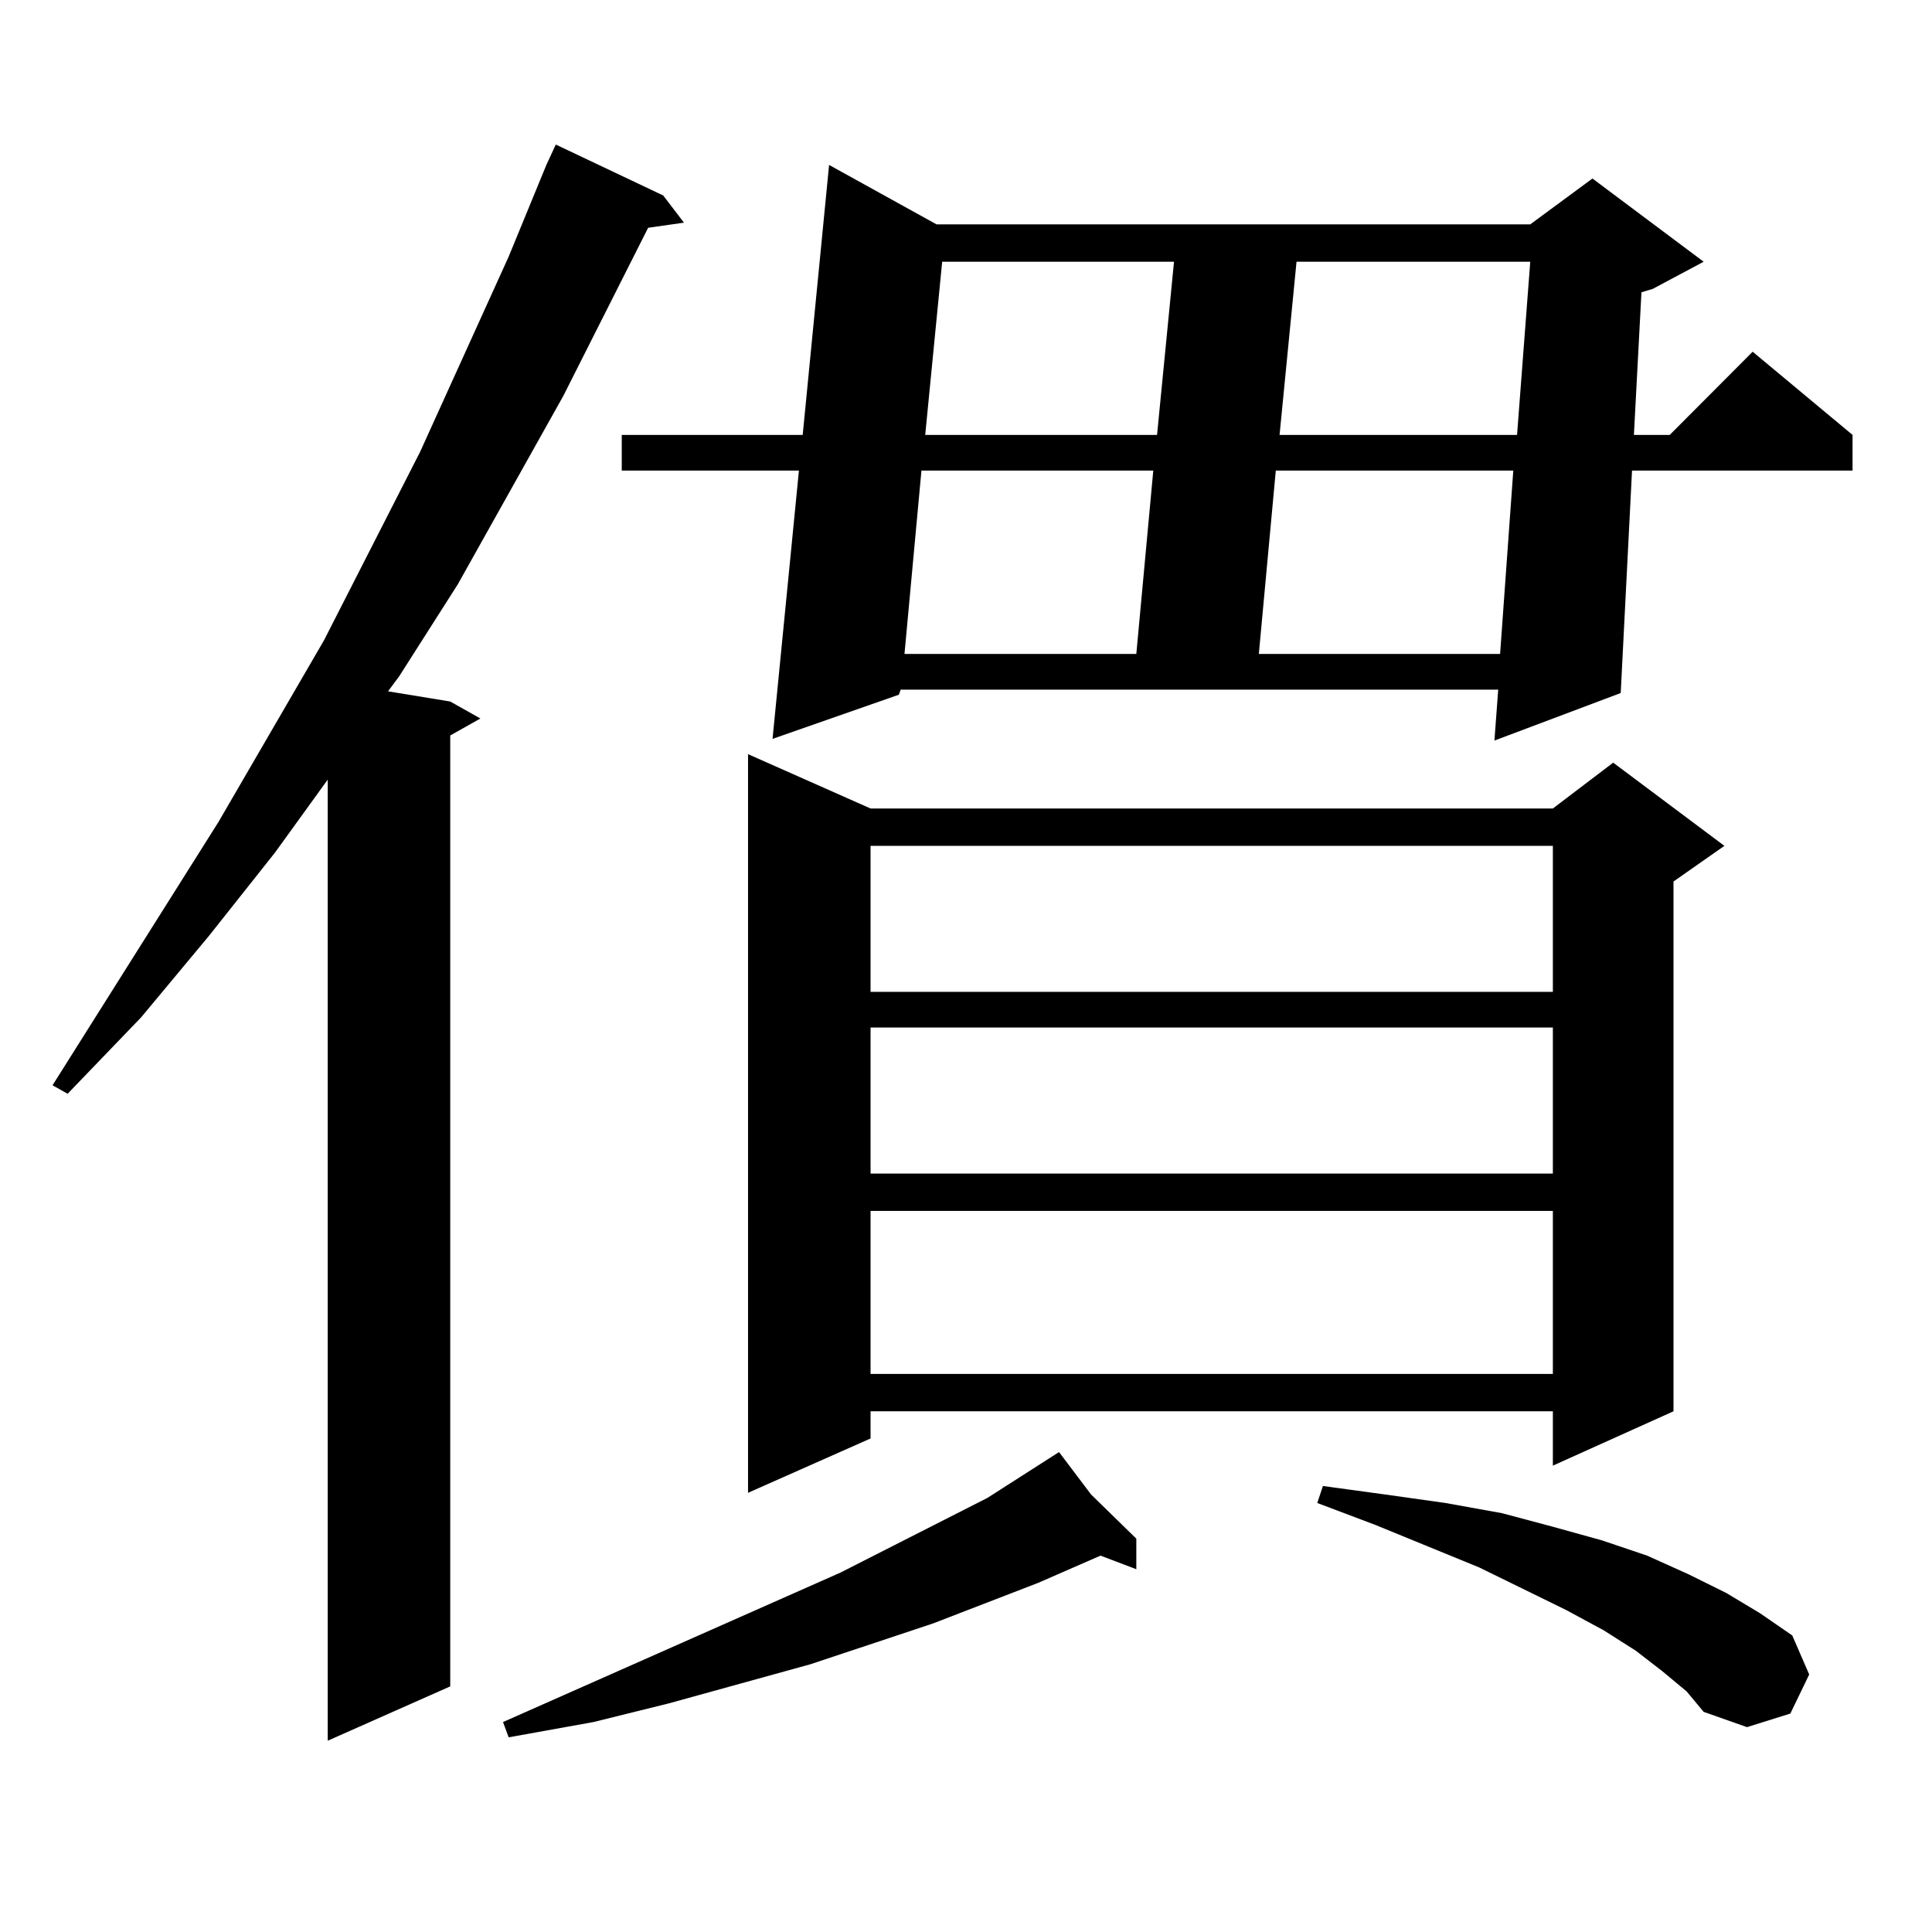
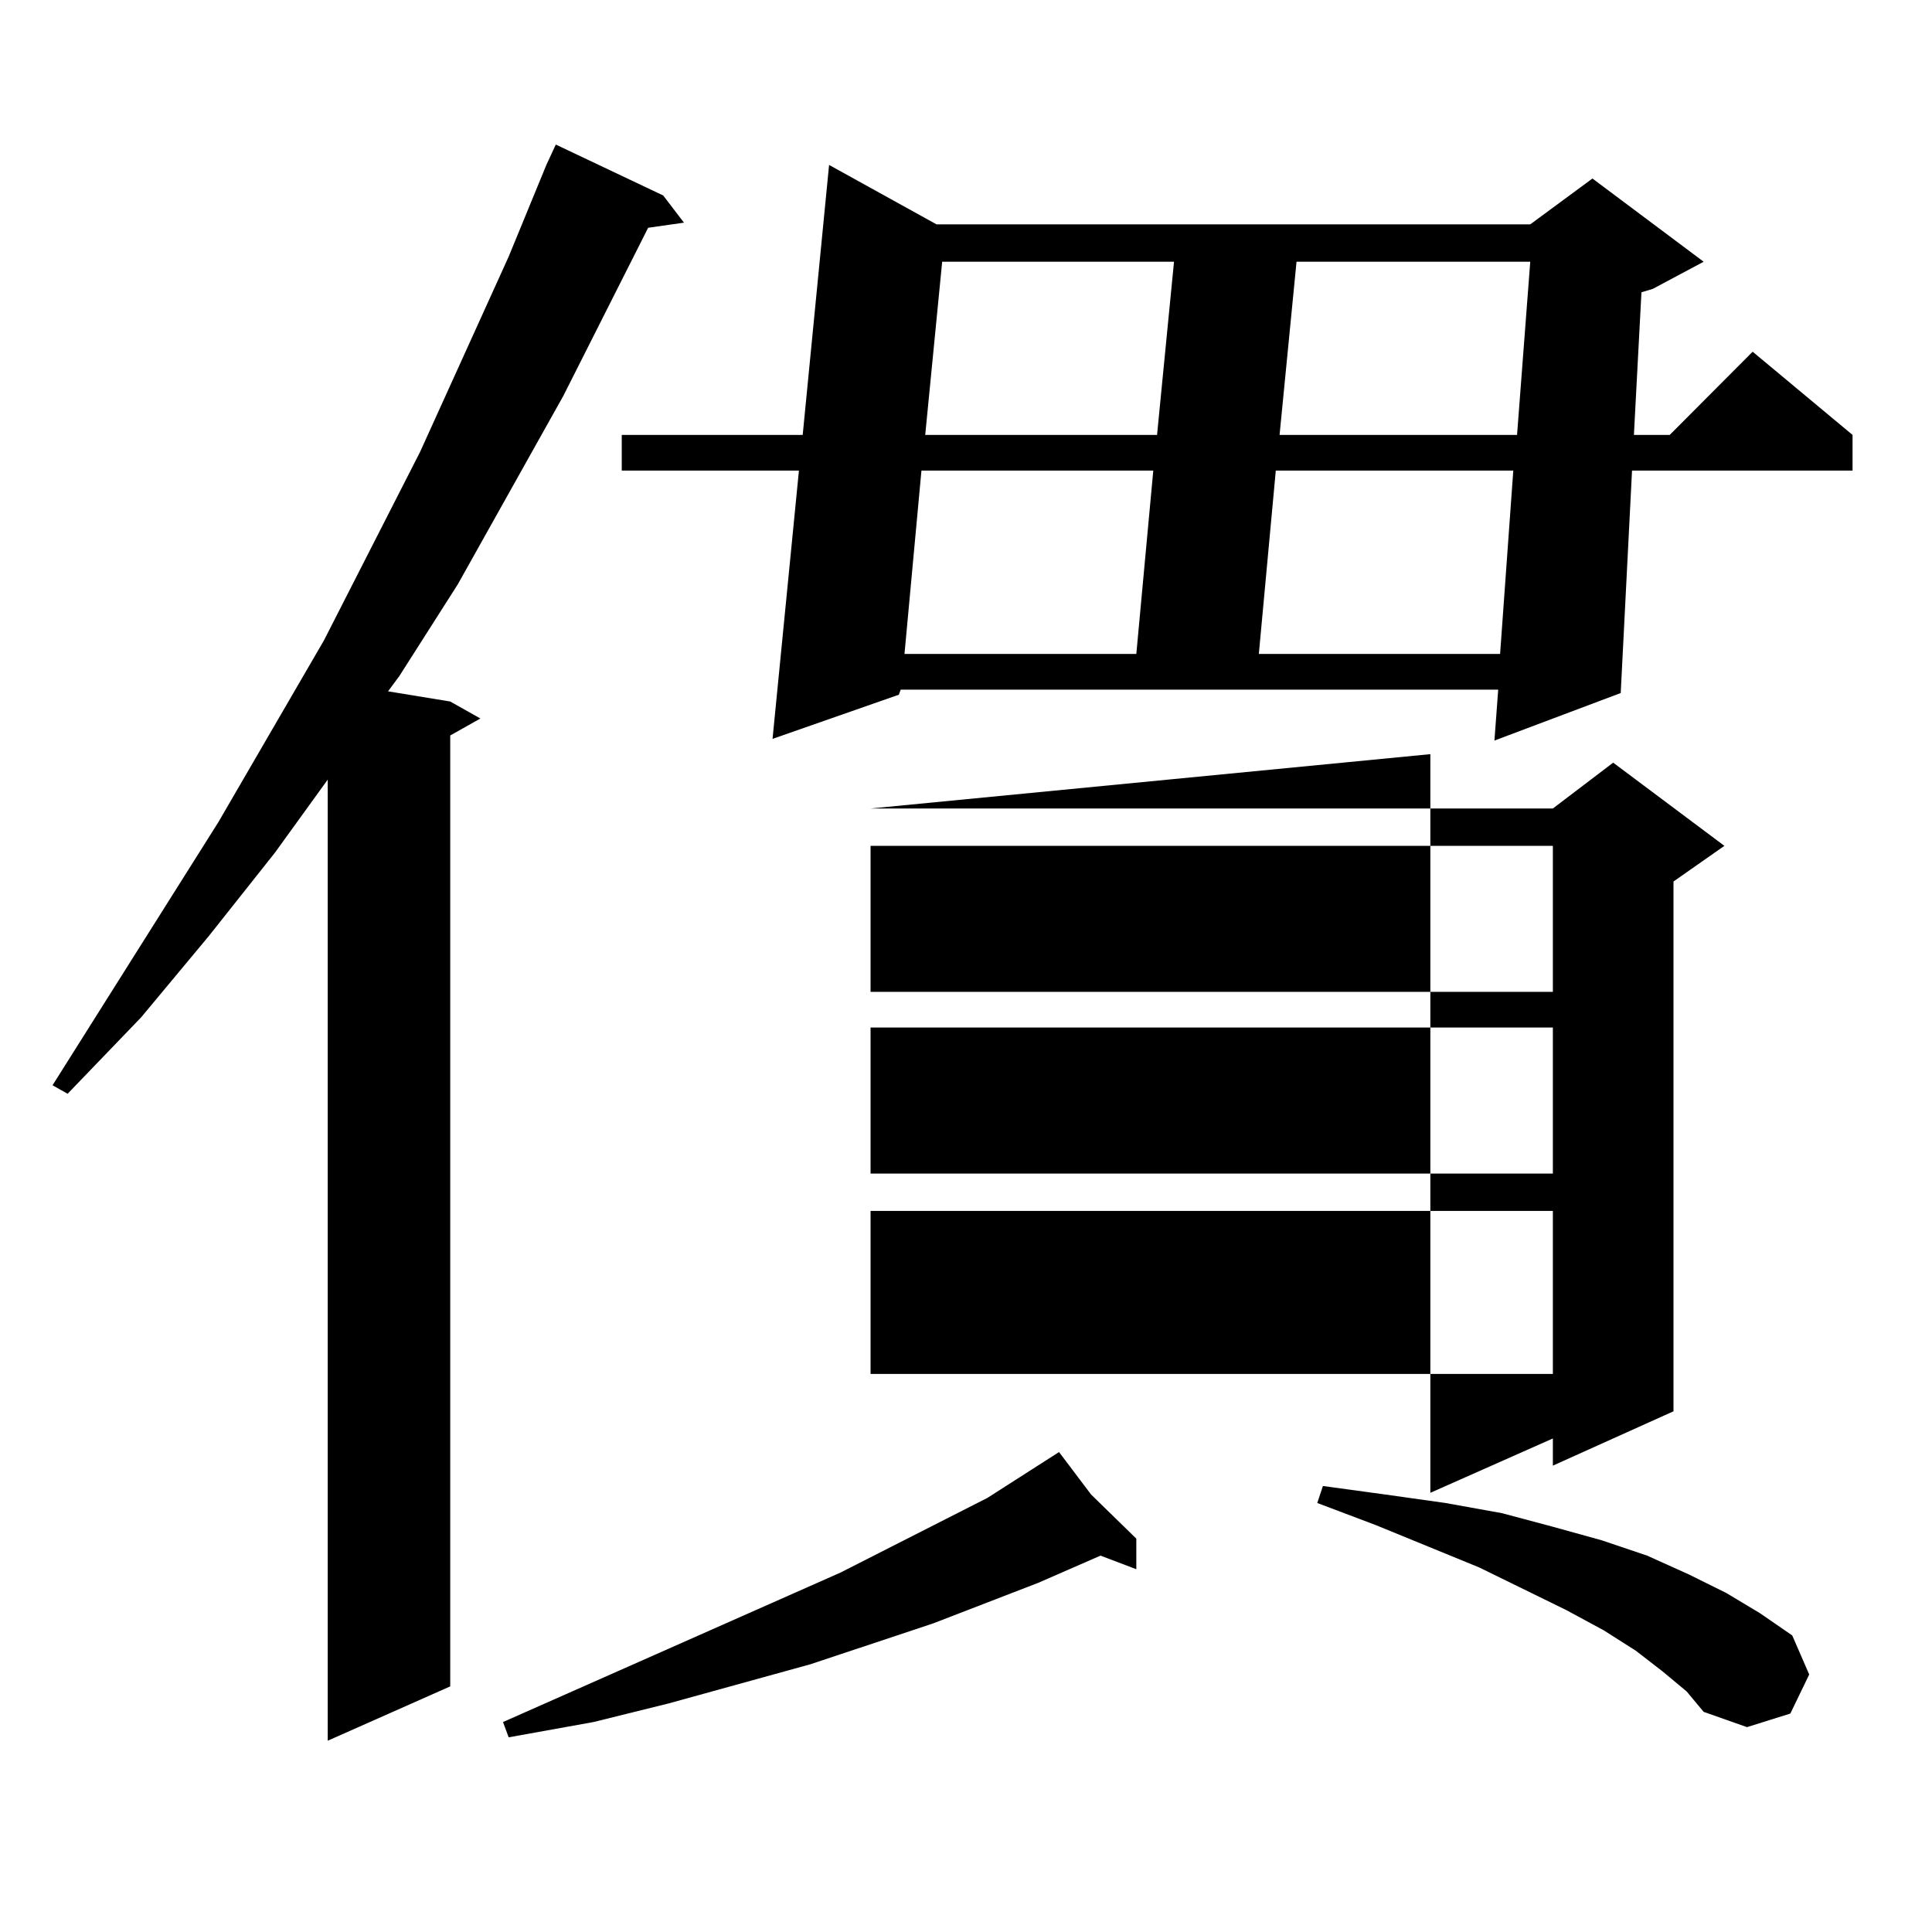
<svg xmlns="http://www.w3.org/2000/svg" version="1.1" id="图层_1" x="0px" y="0px" width="1000px" height="1000px" viewBox="0 0 1000 1000" enable-background="new 0 0 1000 1000" xml:space="preserve">
-   <path d="M343.284,101.188l10.731,14.063l-18.536,2.637l-43.901,87.012l-54.633,97.559l-30.243,47.461l-5.854,7.91l32.194,5.273  l15.609,8.789l-15.609,8.789v492.188l-63.413,28.125V403.531l-27.316,37.793l-34.146,43.066l-35.121,42.188l-38.048,39.551  l-7.805-4.395l85.852-136.23l54.633-94.043l49.755-97.559l45.853-101.074l19.512-47.461l4.878-10.547L343.284,101.188z   M564.742,773.551l23.414,22.852v15.82l-18.536-7.031l-32.194,14.063l-54.633,21.094l-63.413,21.094l-73.169,20.215l-39.023,9.668  l-43.901,7.91l-2.927-7.91l174.63-77.344l76.096-38.672l37.072-23.73L564.742,773.551z M484.744,116.129h307.31l32.194-23.73  l57.56,43.066l-26.341,14.063l-5.854,1.758l-3.902,73.828h18.536l42.926-43.066l51.706,43.066v18.457H844.735l-5.854,115.137  l-65.364,24.609l1.951-26.367H466.208l-0.976,2.637l-65.364,22.852l13.658-138.867h-91.705v-18.457h93.656l13.658-139.746  L484.744,116.129z M450.599,418.473h353.162l31.219-23.73l57.56,43.066l-26.341,18.457v274.219l-62.438,28.125v-28.125H450.599  v14.063l-63.413,28.125V390.348L450.599,418.473z M450.599,437.809v75.586h353.162v-75.586H450.599z M450.599,531.852v75.586  h353.162v-75.586H450.599z M450.599,626.773v84.375h353.162v-84.375H450.599z M476.939,243.57l-8.78,94.922h119.997l8.78-94.922  H476.939z M487.671,135.465l-8.78,89.648h119.997l8.78-89.648H487.671z M660.35,243.57l-8.78,94.922h124.875l6.829-94.922H660.35z   M671.081,135.465l-8.78,89.648h122.924l6.829-89.648H671.081z M860.345,864.957l-13.658-10.547l-16.585-10.547l-19.512-10.547  l-44.877-21.973l-53.657-21.973l-30.243-11.426l2.927-8.789l32.194,4.395l31.219,4.395l29.268,5.273l26.341,7.031l25.365,7.031  l23.414,7.91l21.463,9.668l19.512,9.668l17.561,10.547L927.66,846.5l8.78,20.215l-9.756,20.215l-22.438,7.031l-22.438-7.91  l-8.78-10.547L860.345,864.957z" />
+   <path d="M343.284,101.188l10.731,14.063l-18.536,2.637l-43.901,87.012l-54.633,97.559l-30.243,47.461l-5.854,7.91l32.194,5.273  l15.609,8.789l-15.609,8.789v492.188l-63.413,28.125V403.531l-27.316,37.793l-34.146,43.066l-35.121,42.188l-38.048,39.551  l-7.805-4.395l85.852-136.23l54.633-94.043l49.755-97.559l45.853-101.074l19.512-47.461l4.878-10.547L343.284,101.188z   M564.742,773.551l23.414,22.852v15.82l-18.536-7.031l-32.194,14.063l-54.633,21.094l-63.413,21.094l-73.169,20.215l-39.023,9.668  l-43.901,7.91l-2.927-7.91l174.63-77.344l76.096-38.672l37.072-23.73L564.742,773.551z M484.744,116.129h307.31l32.194-23.73  l57.56,43.066l-26.341,14.063l-5.854,1.758l-3.902,73.828h18.536l42.926-43.066l51.706,43.066v18.457H844.735l-5.854,115.137  l-65.364,24.609l1.951-26.367H466.208l-0.976,2.637l-65.364,22.852l13.658-138.867h-91.705v-18.457h93.656l13.658-139.746  L484.744,116.129z M450.599,418.473h353.162l31.219-23.73l57.56,43.066l-26.341,18.457v274.219l-62.438,28.125v-28.125v14.063l-63.413,28.125V390.348L450.599,418.473z M450.599,437.809v75.586h353.162v-75.586H450.599z M450.599,531.852v75.586  h353.162v-75.586H450.599z M450.599,626.773v84.375h353.162v-84.375H450.599z M476.939,243.57l-8.78,94.922h119.997l8.78-94.922  H476.939z M487.671,135.465l-8.78,89.648h119.997l8.78-89.648H487.671z M660.35,243.57l-8.78,94.922h124.875l6.829-94.922H660.35z   M671.081,135.465l-8.78,89.648h122.924l6.829-89.648H671.081z M860.345,864.957l-13.658-10.547l-16.585-10.547l-19.512-10.547  l-44.877-21.973l-53.657-21.973l-30.243-11.426l2.927-8.789l32.194,4.395l31.219,4.395l29.268,5.273l26.341,7.031l25.365,7.031  l23.414,7.91l21.463,9.668l19.512,9.668l17.561,10.547L927.66,846.5l8.78,20.215l-9.756,20.215l-22.438,7.031l-22.438-7.91  l-8.78-10.547L860.345,864.957z" />
</svg>